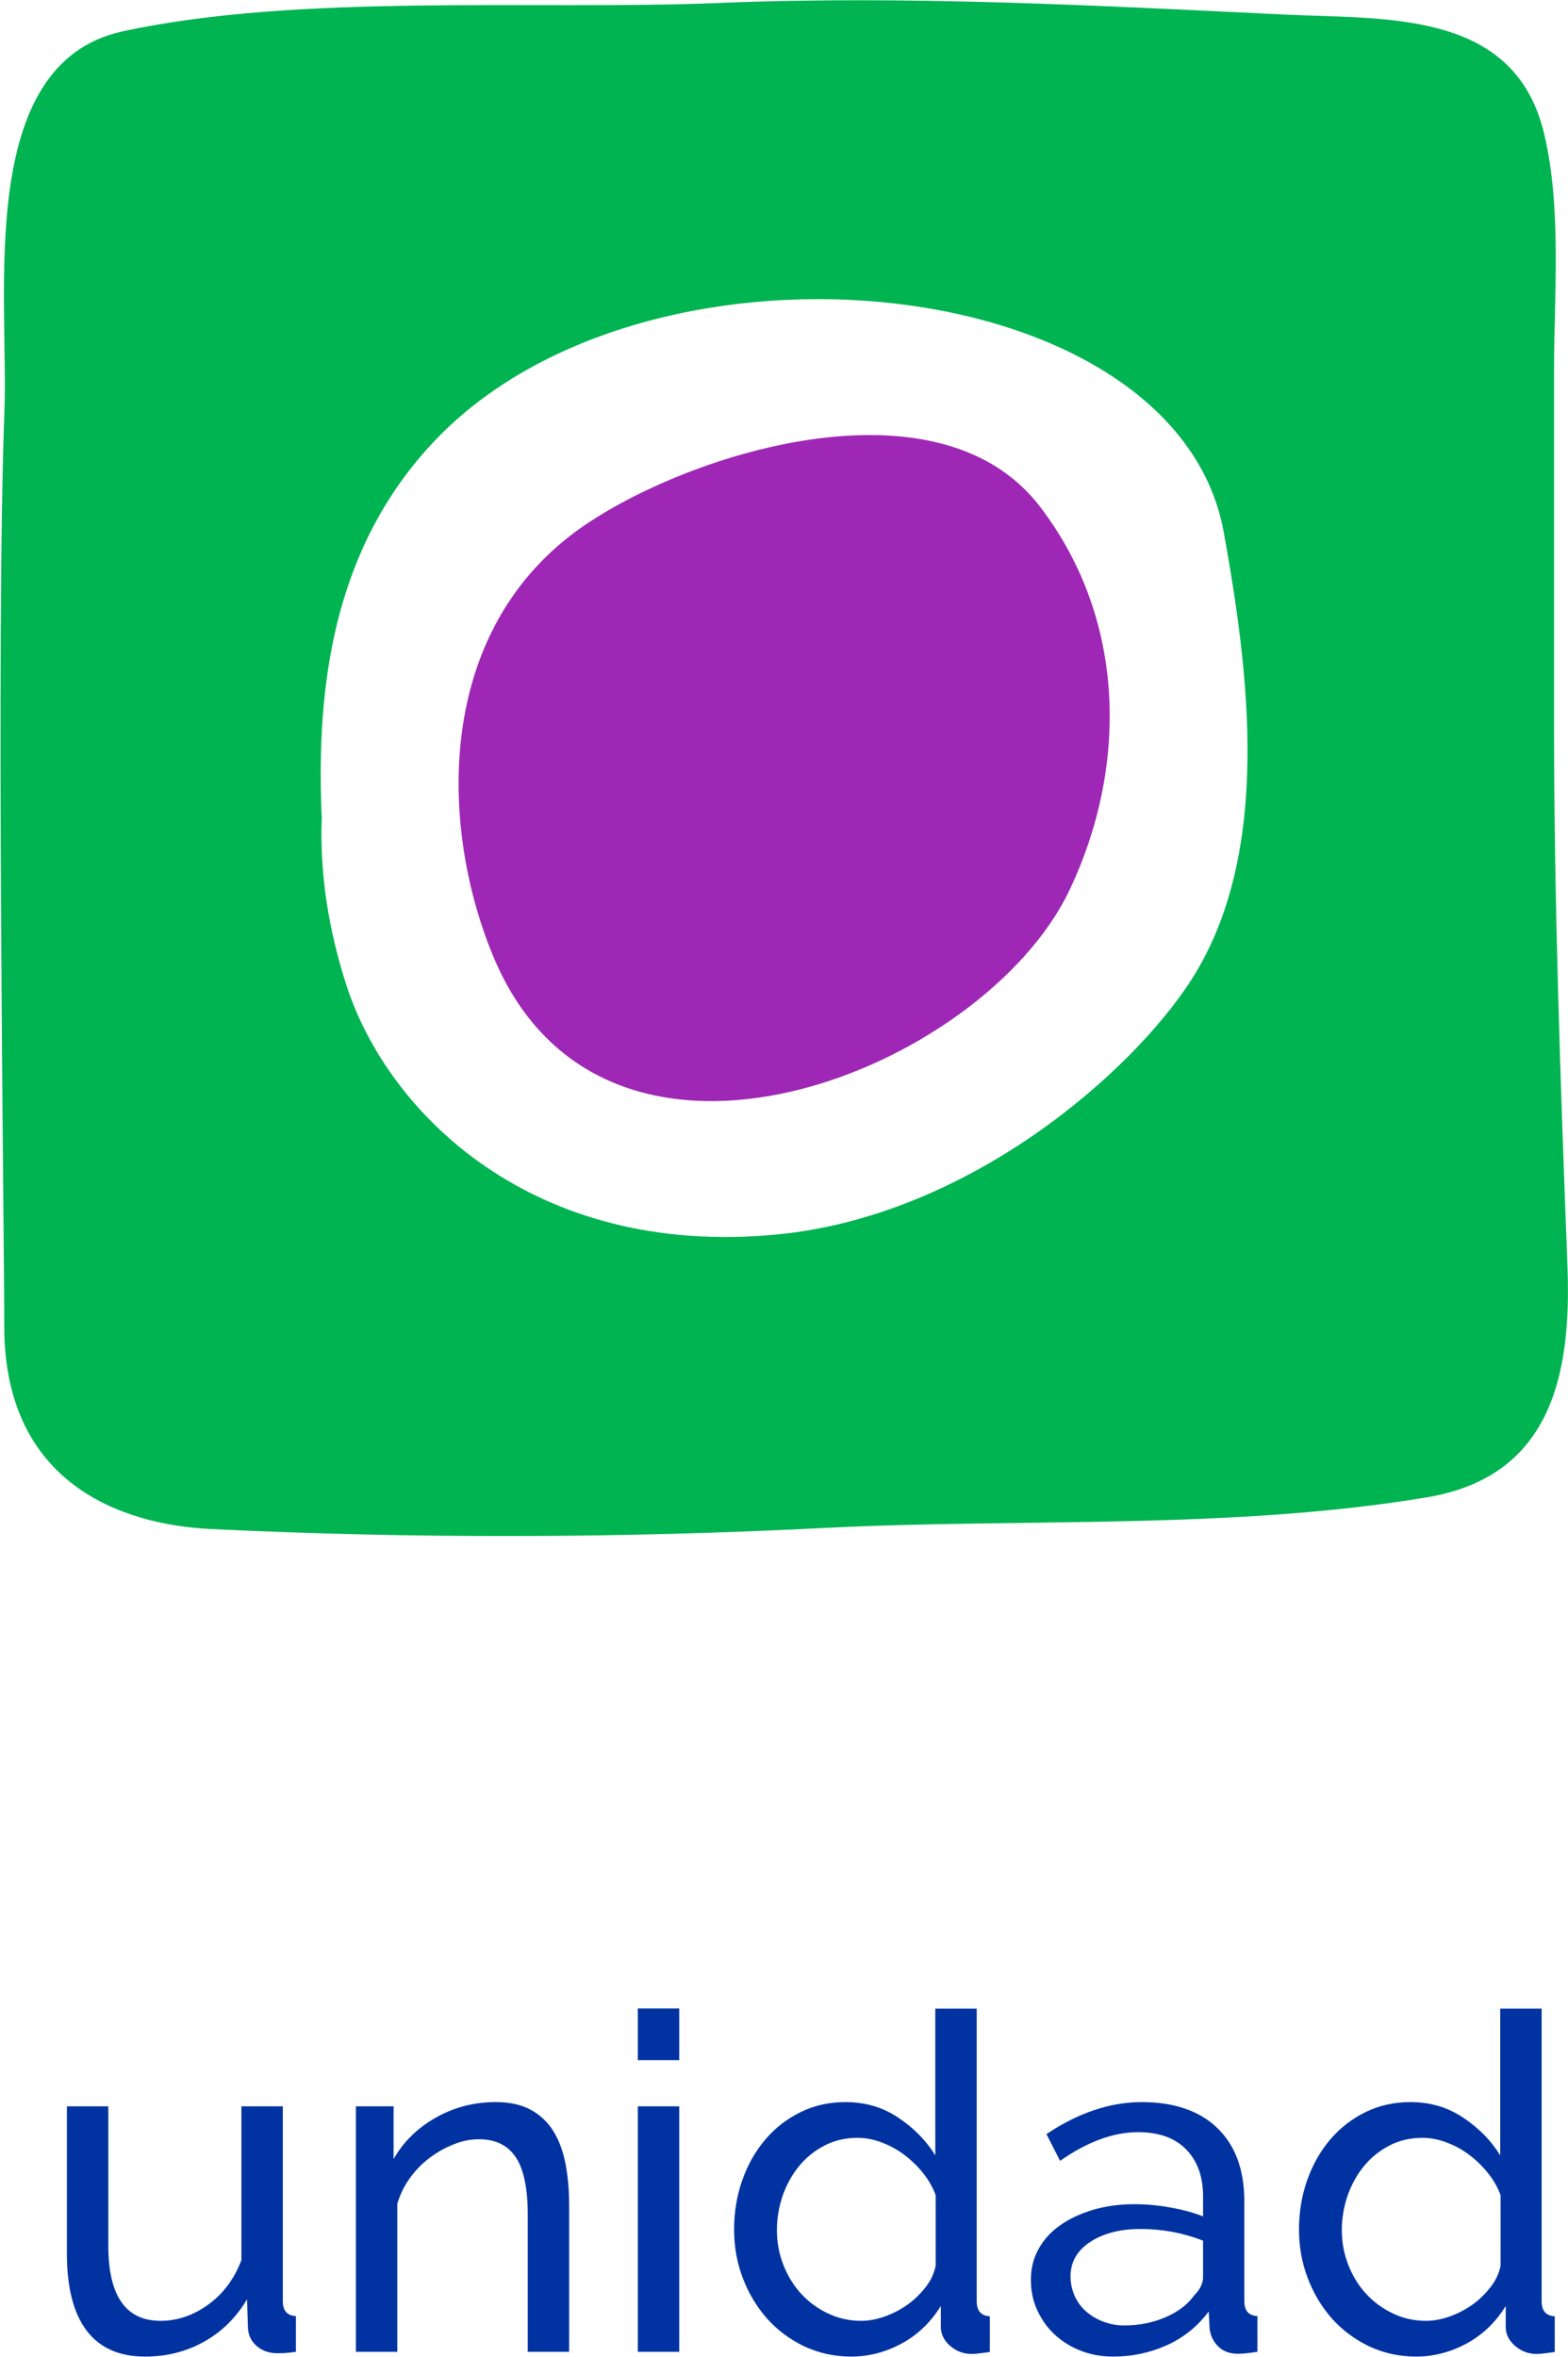
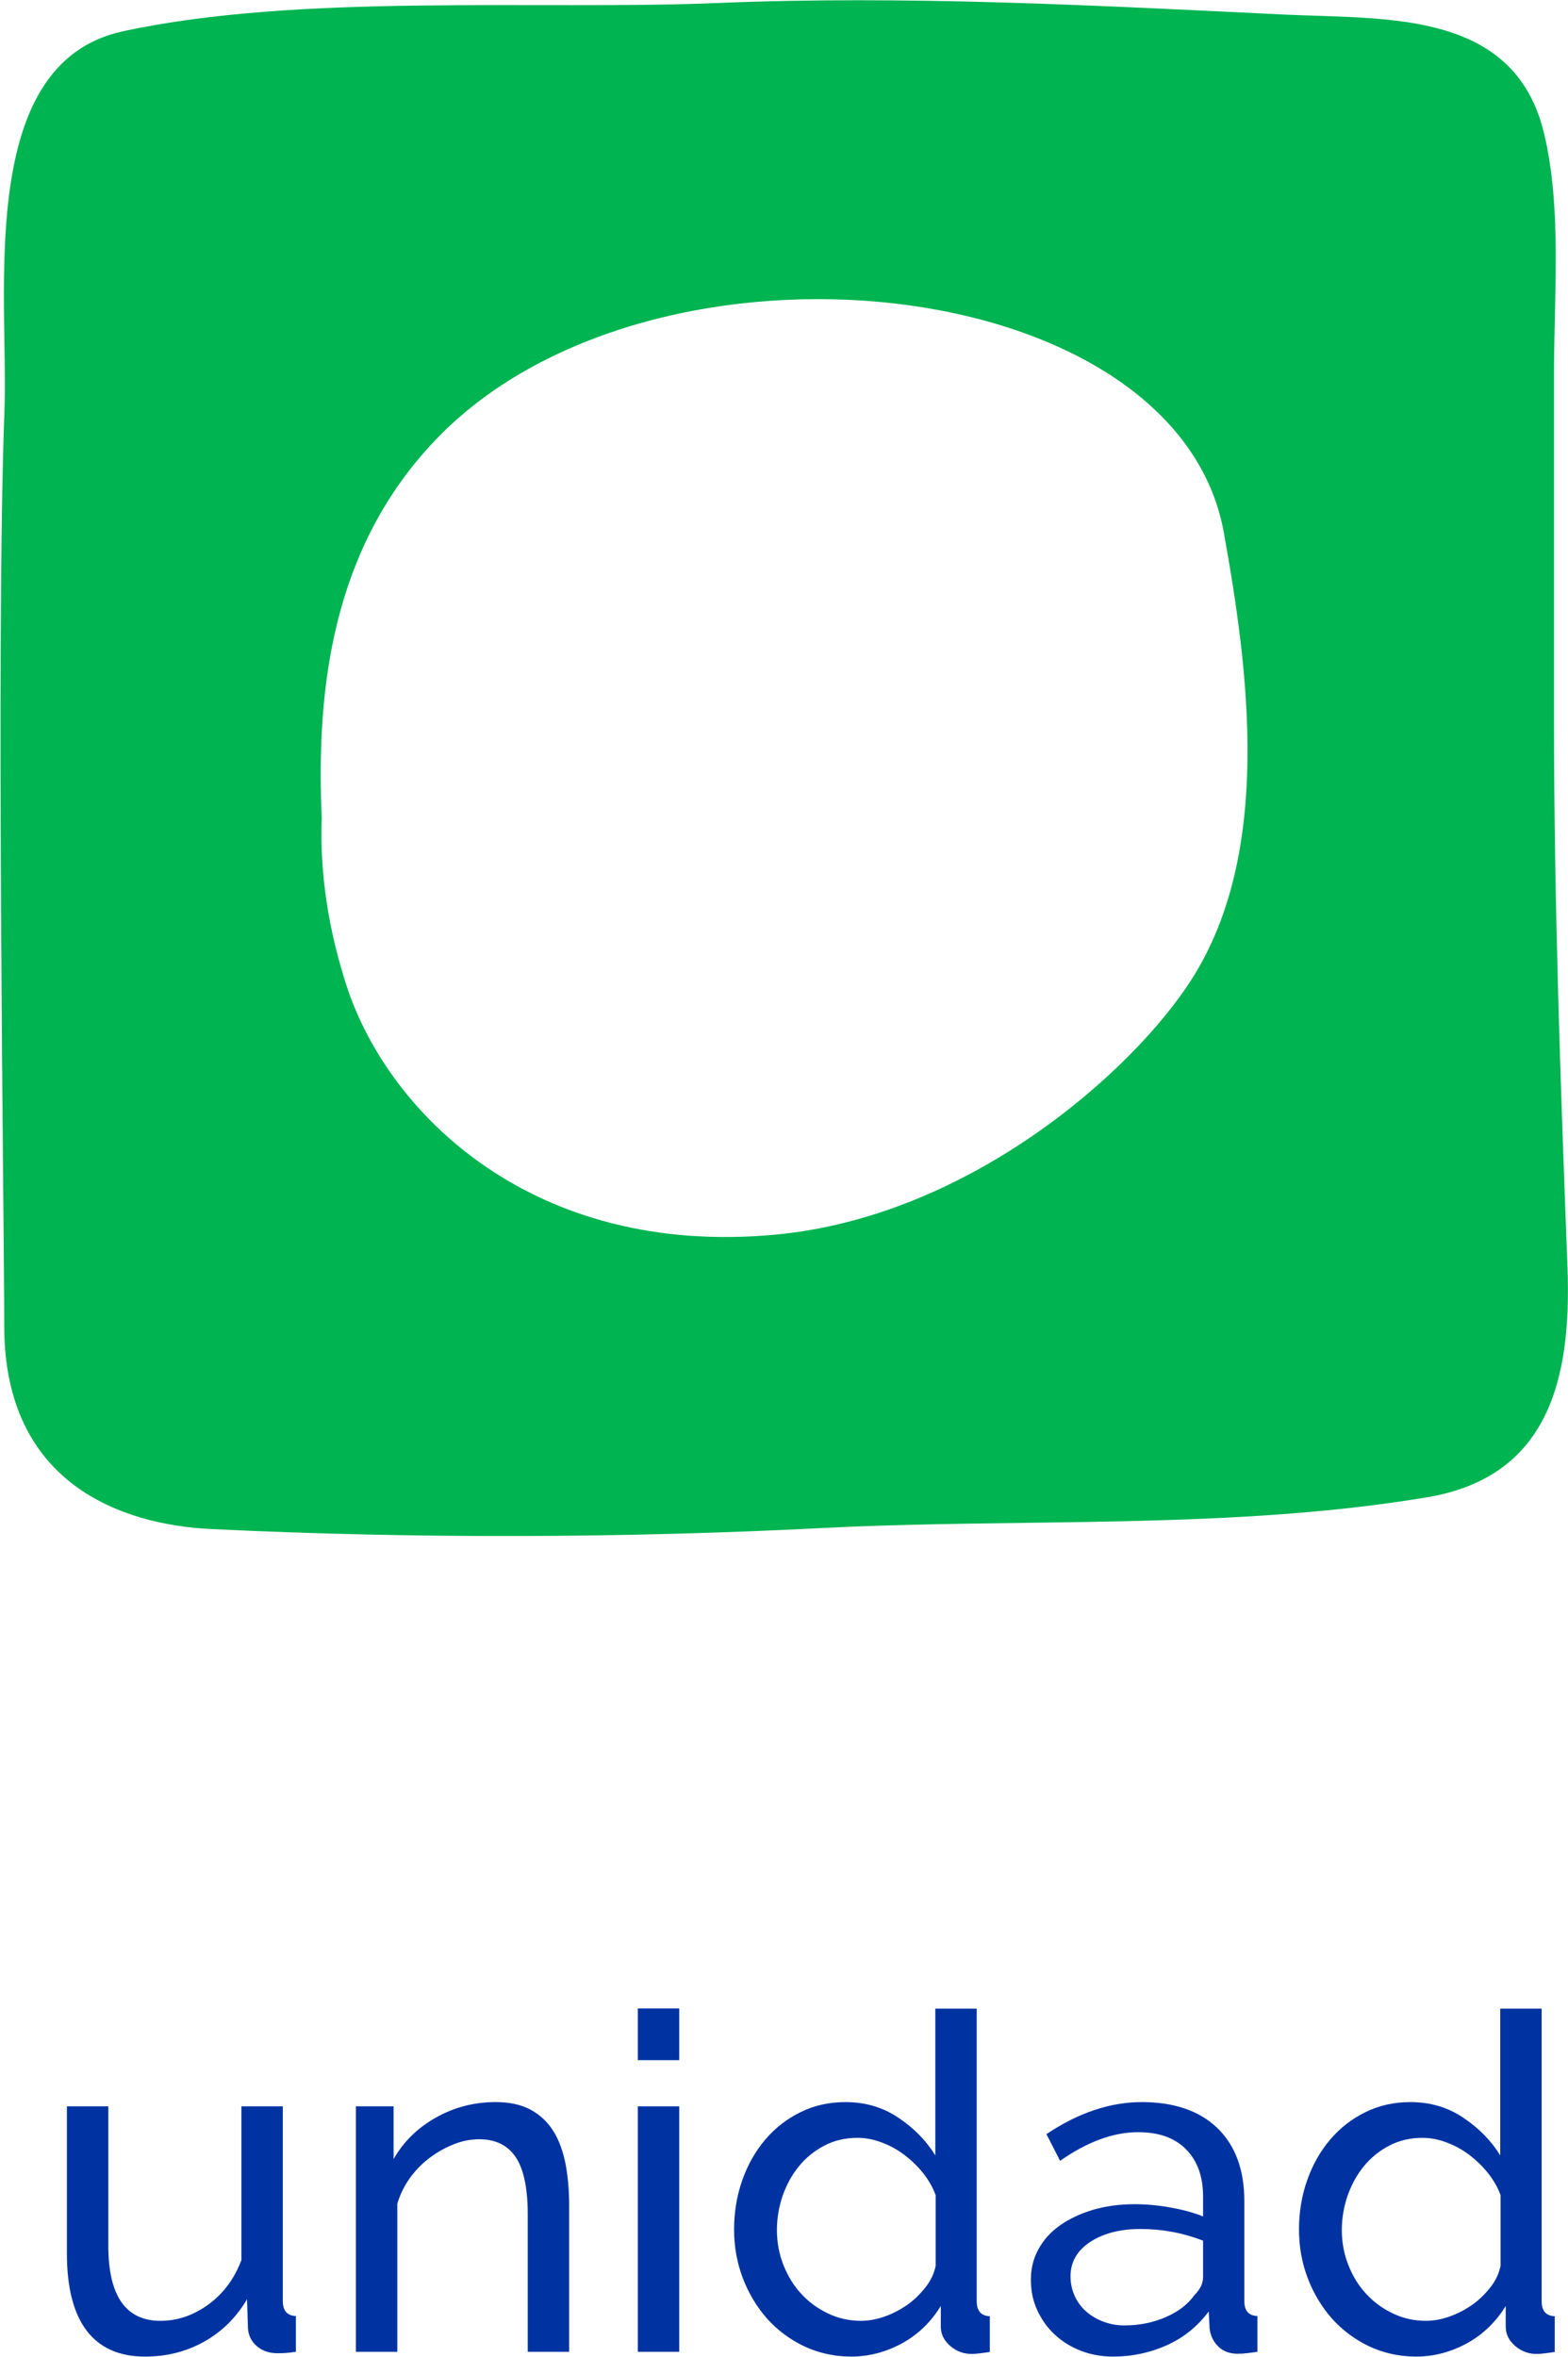
<svg xmlns="http://www.w3.org/2000/svg" version="1.1" id="Capa_1" x="0px" y="0px" style="enable-background:new 0 0 792 612;" xml:space="preserve" viewBox="345.28 236.32 88.6 133.18">
  <style type="text/css">
	.st0{fill:#00B451;}
	.st1{fill:#9E28B5;}
	.st2{fill:#0033A1;}
</style>
  <path class="st0" d="M433.85,307.9c-0.39-10.24-0.76-20.57-0.76-30.86v-19.68c0-4.34,0.45-9.32-0.57-13.53  c-1.69-6.99-8.96-6.41-14.74-6.69c-10.49-0.51-21.38-1.09-31.92-0.65c-10.26,0.42-23.63-0.57-33.64,1.6  c-8.37,1.81-6.44,14.93-6.69,21.49c-0.49,12.99-0.01,45.83-0.01,51.68c0,8.9,6.63,11.22,11.7,11.46  c11.36,0.55,23.24,0.52,34.58-0.06c11.29-0.57,22.96,0.12,34.09-1.73C432.83,319.78,434.09,314.17,433.85,307.9 M412.6,291.68  c-3.33,5.2-12.56,13.37-23.47,14.4c-13.73,1.3-21.91-6.84-24.26-14.04c-1.02-3.14-1.53-6.33-1.41-9.52  c-0.02-0.4-0.03-0.78-0.04-1.12c-0.17-6.77,0.83-14.49,6.69-20.45c12.24-12.42,41.64-9.34,44.32,5.45  C415.82,274.13,417.22,284.46,412.6,291.68" />
-   <path class="st1" d="M404.03,264.93c-5.98-7.78-20.98-2.64-26.53,1.66c-7.76,6.03-7.27,16.84-4.31,23.86  c6.35,15.05,27.71,6.34,32.53-3.85C408.95,279.8,409.01,271.42,404.03,264.93" />
  <g>
    <g>
      <path class="st2" d="M353.47,369.48c-1.45,0-2.55-0.49-3.29-1.46c-0.74-0.97-1.12-2.43-1.12-4.36v-8.32h2.34v7.87    c0,2.83,0.98,4.25,2.95,4.25c0.96,0,1.86-0.31,2.7-0.92c0.84-0.61,1.47-1.45,1.87-2.51v-8.69h2.34v11c0,0.55,0.25,0.83,0.74,0.85    v2.02c-0.27,0.04-0.47,0.06-0.62,0.07s-0.3,0.01-0.44,0.01c-0.46,0-0.85-0.14-1.16-0.41c-0.31-0.27-0.47-0.62-0.49-1.02    l-0.05-1.62c-0.62,1.05-1.44,1.85-2.45,2.41S354.68,369.48,353.47,369.48z" />
      <path class="st2" d="M377.44,369.21h-2.34v-7.76c0-1.49-0.23-2.57-0.68-3.24s-1.14-1.01-2.06-1.01c-0.48,0-0.96,0.09-1.43,0.28    c-0.48,0.19-0.93,0.44-1.36,0.76s-0.8,0.7-1.12,1.14c-0.32,0.44-0.56,0.93-0.72,1.46v8.37h-2.34v-13.87h2.13v2.98    c0.55-0.97,1.34-1.75,2.38-2.34s2.17-0.88,3.39-0.88c0.8,0,1.46,0.15,1.99,0.44c0.53,0.29,0.96,0.7,1.28,1.22    c0.32,0.52,0.54,1.14,0.68,1.85c0.13,0.71,0.2,1.48,0.2,2.31V369.21z" />
      <path class="st2" d="M381.32,352.73v-2.92h2.34v2.92H381.32z M381.32,369.21v-13.87h2.34v13.87H381.32z" />
      <path class="st2" d="M393.38,369.48c-0.96,0-1.84-0.2-2.66-0.58c-0.81-0.39-1.51-0.91-2.1-1.57c-0.58-0.66-1.04-1.42-1.37-2.29    s-0.49-1.78-0.49-2.74c0-0.97,0.15-1.9,0.46-2.78c0.31-0.88,0.74-1.64,1.3-2.3c0.56-0.66,1.22-1.17,1.99-1.55s1.62-0.57,2.54-0.57    c1.12,0,2.11,0.29,2.99,0.88s1.57,1.29,2.09,2.13v-8.29h2.34v16.53c0,0.55,0.25,0.83,0.74,0.85v2.02    c-0.25,0.04-0.45,0.06-0.6,0.08c-0.15,0.02-0.3,0.03-0.44,0.03c-0.46,0-0.86-0.16-1.21-0.46c-0.35-0.31-0.52-0.67-0.52-1.08v-1.17    c-0.55,0.9-1.28,1.61-2.19,2.11C395.35,369.22,394.39,369.48,393.38,369.48z M393.94,367.46c0.42,0,0.86-0.08,1.32-0.24    c0.45-0.16,0.88-0.38,1.28-0.66s0.74-0.62,1.04-1s0.48-0.78,0.57-1.21v-3.99c-0.16-0.44-0.4-0.86-0.72-1.26    c-0.32-0.4-0.68-0.74-1.08-1.04s-0.82-0.52-1.28-0.69c-0.45-0.17-0.9-0.25-1.34-0.25c-0.69,0-1.32,0.15-1.87,0.44    c-0.56,0.29-1.04,0.68-1.44,1.17c-0.4,0.49-0.7,1.05-0.92,1.67c-0.21,0.63-0.32,1.27-0.32,1.93c0,0.69,0.12,1.35,0.37,1.98    s0.58,1.17,1.01,1.63c0.42,0.46,0.93,0.83,1.5,1.1C392.64,367.32,393.27,367.46,393.94,367.46z" />
      <path class="st2" d="M408.18,369.48c-0.66,0-1.27-0.11-1.83-0.33c-0.57-0.22-1.06-0.53-1.48-0.92s-0.74-0.85-0.98-1.37    s-0.36-1.09-0.36-1.71c0-0.64,0.14-1.22,0.43-1.74c0.28-0.52,0.69-0.97,1.21-1.34c0.52-0.37,1.14-0.66,1.86-0.88    c0.72-0.21,1.5-0.32,2.35-0.32c0.67,0,1.35,0.06,2.05,0.19c0.69,0.12,1.3,0.29,1.83,0.5v-1.12c0-1.13-0.32-2.02-0.96-2.67    s-1.54-0.97-2.71-0.97c-1.4,0-2.87,0.54-4.41,1.62l-0.77-1.51c1.79-1.2,3.59-1.81,5.39-1.81c1.82,0,3.25,0.49,4.26,1.46    s1.53,2.35,1.53,4.12v5.66c0,0.55,0.25,0.83,0.74,0.85v2.02c-0.25,0.04-0.45,0.06-0.61,0.08c-0.16,0.02-0.33,0.03-0.5,0.03    c-0.46,0-0.83-0.14-1.1-0.41c-0.28-0.27-0.44-0.61-0.49-1l-0.05-0.98c-0.62,0.83-1.4,1.47-2.35,1.9    C410.28,369.26,409.26,369.48,408.18,369.48z M408.8,367.72c0.83,0,1.61-0.15,2.33-0.46c0.72-0.31,1.26-0.72,1.63-1.24    c0.34-0.34,0.5-0.68,0.5-1.04v-2.05c-1.13-0.44-2.31-0.66-3.53-0.66c-1.17,0-2.12,0.25-2.86,0.74s-1.1,1.14-1.1,1.94    c0,0.39,0.08,0.75,0.23,1.09c0.15,0.34,0.36,0.63,0.64,0.88s0.6,0.44,0.97,0.58S408.37,367.72,408.8,367.72z" />
      <path class="st2" d="M425.3,369.48c-0.96,0-1.84-0.2-2.66-0.58c-0.81-0.39-1.51-0.91-2.1-1.57c-0.58-0.66-1.04-1.42-1.37-2.29    s-0.49-1.78-0.49-2.74c0-0.97,0.15-1.9,0.46-2.78c0.31-0.88,0.74-1.64,1.3-2.3c0.56-0.66,1.22-1.17,1.99-1.55s1.62-0.57,2.54-0.57    c1.12,0,2.11,0.29,2.99,0.88s1.57,1.29,2.09,2.13v-8.29h2.34v16.53c0,0.55,0.25,0.83,0.74,0.85v2.02    c-0.25,0.04-0.45,0.06-0.6,0.08c-0.15,0.02-0.3,0.03-0.44,0.03c-0.46,0-0.86-0.16-1.21-0.46c-0.35-0.31-0.52-0.67-0.52-1.08v-1.17    c-0.55,0.9-1.28,1.61-2.19,2.11C427.27,369.22,426.31,369.48,425.3,369.48z M425.86,367.46c0.42,0,0.86-0.08,1.32-0.24    c0.45-0.16,0.88-0.38,1.28-0.66s0.74-0.62,1.04-1s0.48-0.78,0.57-1.21v-3.99c-0.16-0.44-0.4-0.86-0.72-1.26    c-0.32-0.4-0.68-0.74-1.08-1.04s-0.82-0.52-1.28-0.69c-0.45-0.17-0.9-0.25-1.34-0.25c-0.69,0-1.32,0.15-1.87,0.44    c-0.56,0.29-1.04,0.68-1.44,1.17c-0.4,0.49-0.7,1.05-0.92,1.67c-0.21,0.63-0.32,1.27-0.32,1.93c0,0.69,0.12,1.35,0.37,1.98    s0.58,1.17,1.01,1.63c0.42,0.46,0.93,0.83,1.5,1.1C424.56,367.32,425.18,367.46,425.86,367.46z" />
    </g>
  </g>
</svg>